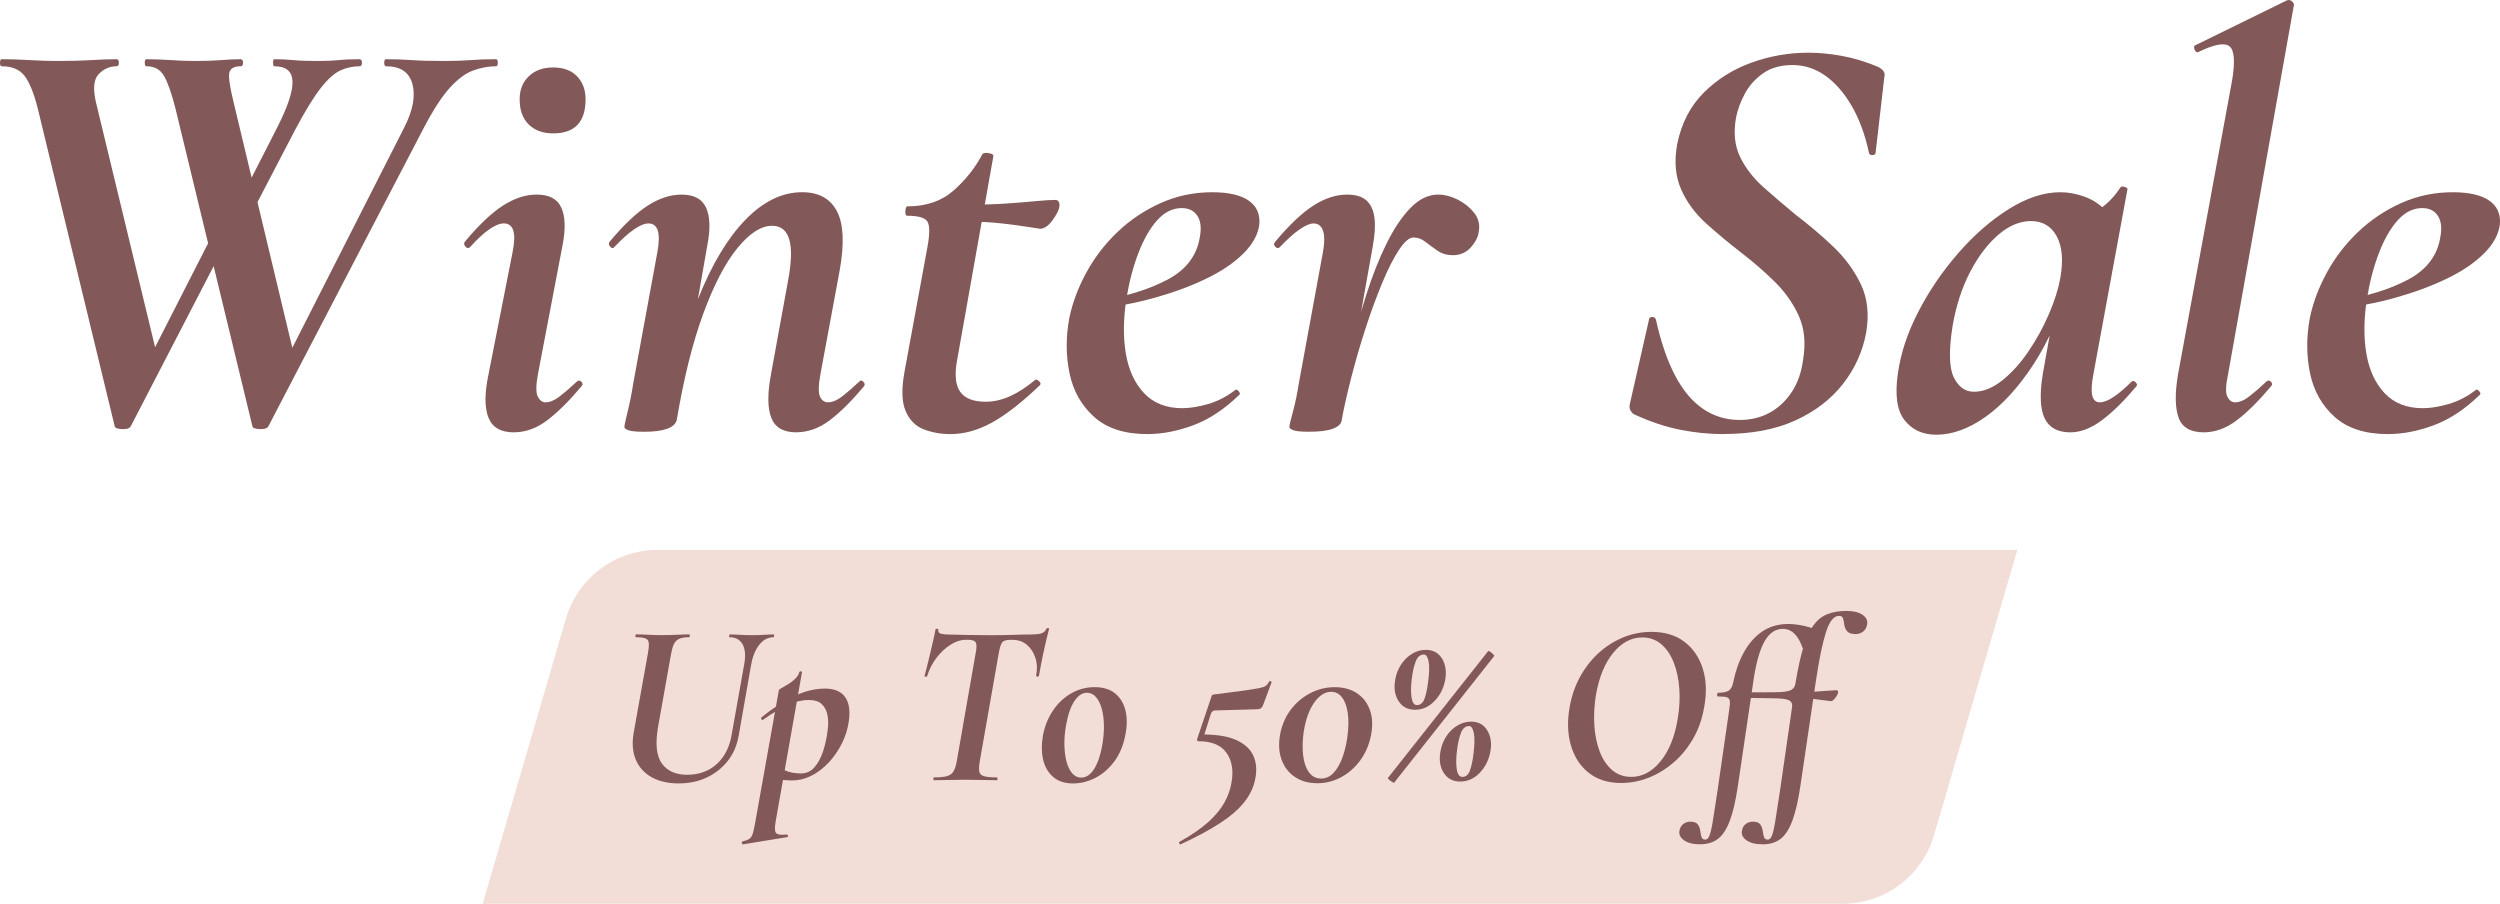
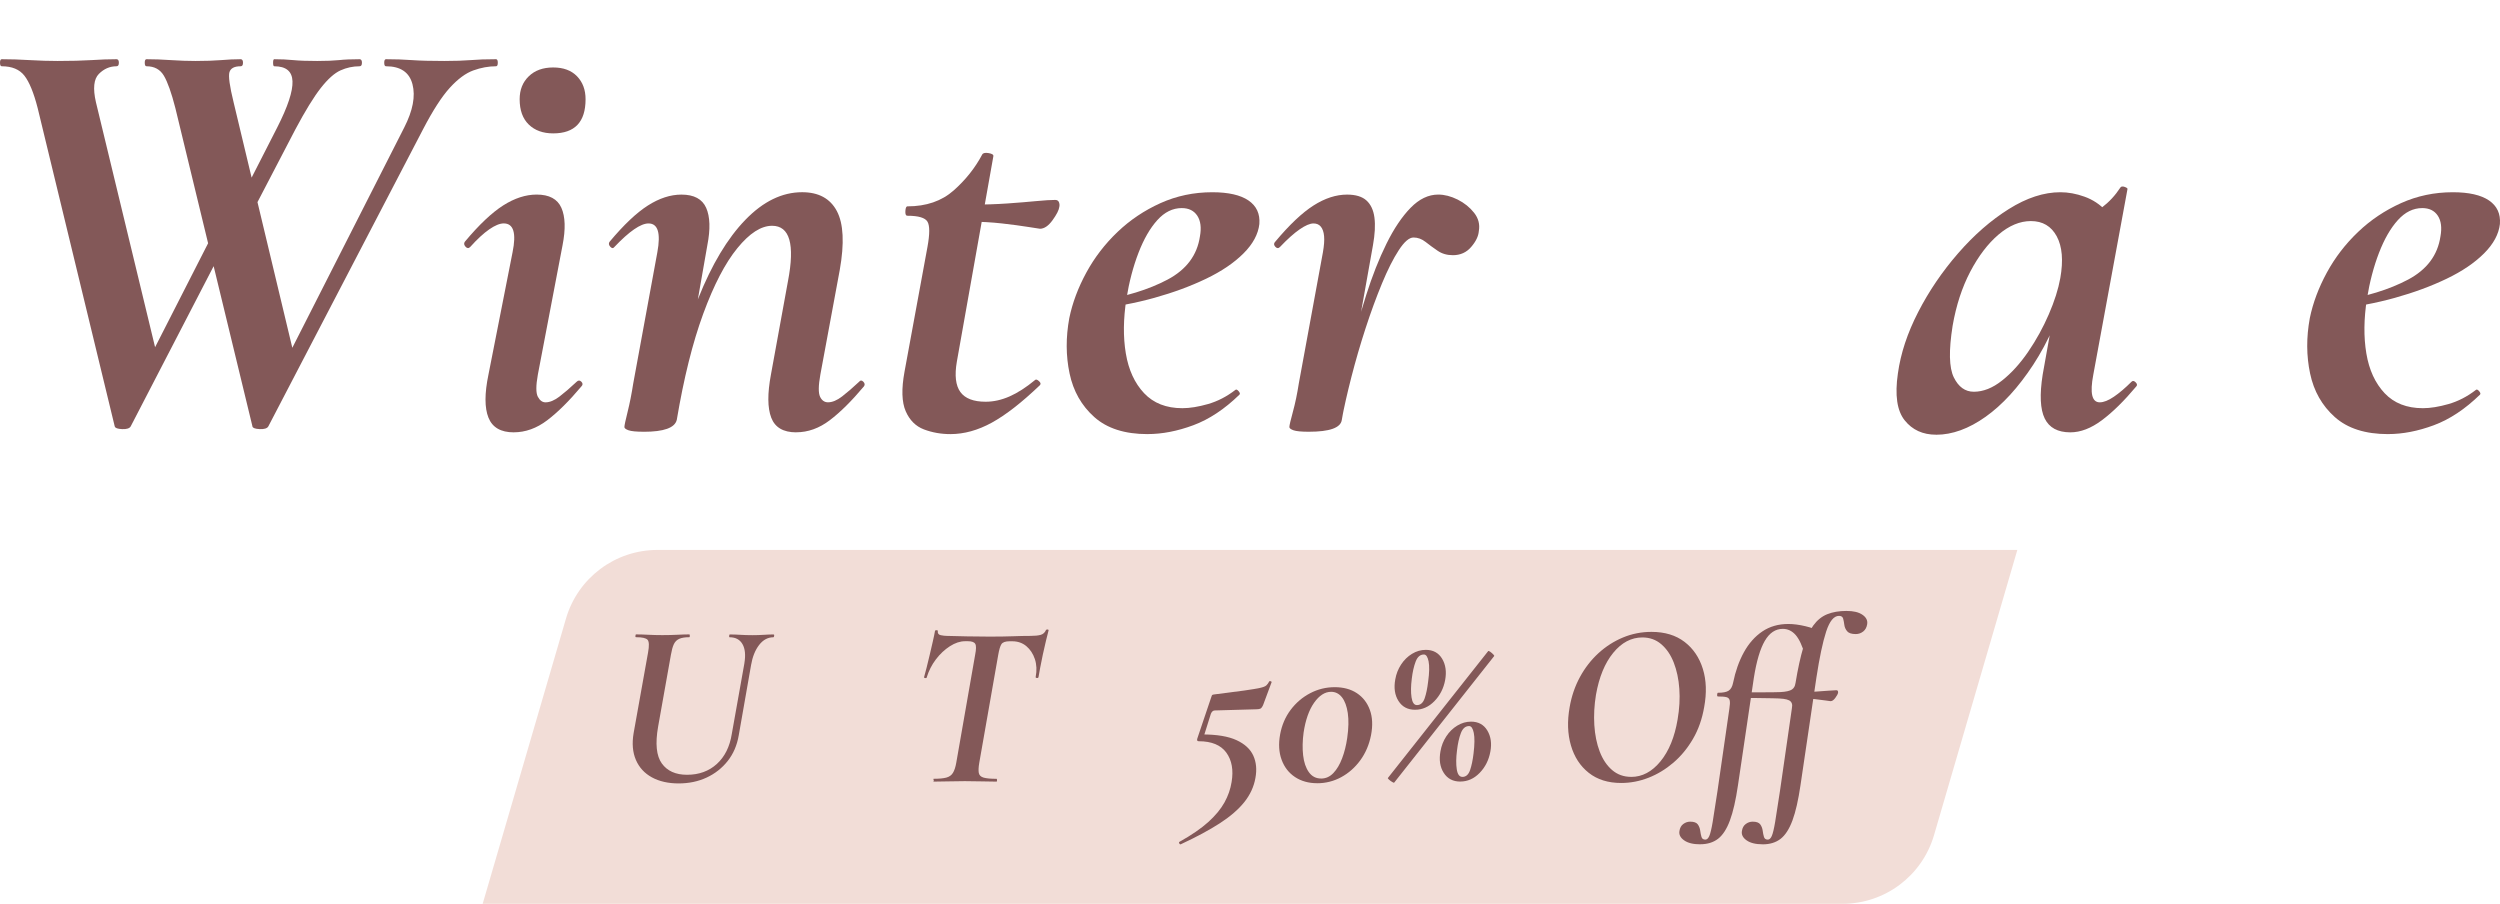
<svg xmlns="http://www.w3.org/2000/svg" id="Layer_1" data-name="Layer 1" viewBox="0 0 835.56 302.06">
  <defs>
    <style>
      .cls-1 {
        fill: #835858;
      }

      .cls-1, .cls-2 {
        stroke-width: 0px;
      }

      .cls-2 {
        fill: #f2ddd7;
      }
    </style>
  </defs>
  <g>
    <path class="cls-1" d="m38.35,142.53L12.59,36.12c-1.31-5.11-2.79-8.72-4.43-10.82-1.64-2.1-4.16-3.15-7.57-3.15-.39,0-.59-.39-.59-1.18s.2-1.18.59-1.18c2.88,0,6,.1,9.34.3,3.34.2,6.46.29,9.34.29,4.46,0,8.23-.1,11.31-.29,3.08-.2,5.87-.3,8.36-.3.52,0,.79.39.79,1.18s-.26,1.18-.79,1.18c-2.23,0-4.2.85-5.9,2.56s-2.03,4.85-.98,9.44l20.85,86.35-13.18,19.28,35.21-69.04,3.15,5.31-34.42,66.48c-.39.65-1.35.95-2.85.89-1.51-.07-2.33-.36-2.46-.89Zm46.03,0l-25.77-106.41c-1.31-5.11-2.59-8.72-3.84-10.82-1.25-2.1-3.18-3.15-5.8-3.15-.39,0-.59-.39-.59-1.18s.2-1.18.59-1.18c2.49,0,5.21.1,8.16.3,2.95.2,5.67.29,8.16.29,3.41,0,6.29-.1,8.65-.29,2.36-.2,4.52-.3,6.49-.3.52,0,.79.39.79,1.18s-.26,1.18-.79,1.18c-2.1,0-3.34.66-3.74,1.97-.39,1.31.06,4.66,1.38,10.03l20.65,86.35-12.98,19.28,49.37-97.17c2.88-5.64,3.8-10.46,2.75-14.46-1.05-4-4-6-8.85-6-.39,0-.59-.39-.59-1.18s.2-1.18.59-1.18c3.02,0,5.9.1,8.65.3,2.75.2,6.36.29,10.82.29,3.54,0,6.49-.1,8.85-.29,2.36-.2,5.18-.3,8.46-.3.39,0,.59.39.59,1.18s-.2,1.18-.59,1.18c-2.49,0-5.02.46-7.57,1.38-2.56.92-5.18,2.85-7.87,5.8-2.69,2.95-5.67,7.57-8.95,13.87l-51.73,99.33c-.39.65-1.35.95-2.85.89-1.51-.07-2.33-.36-2.46-.89Zm-2.75-66.48l-3.34-5.31,14.36-28.13c3.54-6.95,5.24-12.1,5.11-15.44-.13-3.34-2.16-5.02-6.1-5.02-.26,0-.39-.39-.39-1.18s.13-1.18.39-1.18c2.23,0,4.36.1,6.39.3,2.03.2,4.69.29,7.97.29,3.02,0,5.44-.1,7.28-.29,1.83-.2,4.13-.3,6.88-.3.52,0,.79.39.79,1.18s-.26,1.18-.79,1.18c-2.23,0-4.36.46-6.39,1.38-2.03.92-4.23,2.89-6.59,5.9-2.36,3.02-5.18,7.61-8.46,13.77l-17.11,32.85Z" />
    <path class="cls-1" d="m171.71,144.5c-4.33,0-7.15-1.64-8.46-4.92-1.31-3.28-1.31-8.06,0-14.36l8.06-40.91c1.31-6.42.33-9.64-2.95-9.64-1.31,0-2.92.66-4.82,1.97-1.9,1.31-4.03,3.28-6.39,5.9-.53.53-1.05.49-1.57-.1-.53-.59-.59-1.15-.2-1.67,4.72-5.64,8.98-9.67,12.78-12.1,3.8-2.42,7.54-3.64,11.21-3.64,4.2,0,6.95,1.48,8.26,4.43,1.31,2.95,1.44,7.11.39,12.49l-8.26,43.27c-.66,3.67-.66,6.13,0,7.38.66,1.25,1.51,1.87,2.56,1.87,1.44,0,3.01-.65,4.72-1.97,1.7-1.31,3.61-2.95,5.7-4.92.52-.52,1.05-.52,1.57,0,.52.53.52,1.05,0,1.57-4.07,4.85-7.87,8.62-11.41,11.31-3.54,2.69-7.28,4.03-11.21,4.03Zm13.18-99.92c-3.41,0-6.13-.98-8.16-2.95-2.03-1.97-3.05-4.78-3.05-8.46,0-3.15,1.01-5.7,3.05-7.67,2.03-1.97,4.75-2.95,8.16-2.95s6.06.98,7.97,2.95c1.9,1.97,2.85,4.52,2.85,7.67,0,7.61-3.61,11.41-10.82,11.41Z" />
    <path class="cls-1" d="m215.18,144.3c-2.49,0-4.2-.17-5.11-.49-.92-.33-1.38-.69-1.38-1.08,0-.52.36-2.23,1.08-5.11.72-2.88,1.34-6.03,1.87-9.44l8.06-43.86c1.18-6.42.2-9.64-2.95-9.64-1.31,0-2.92.66-4.82,1.97-1.9,1.31-4.1,3.28-6.59,5.9-.39.53-.85.49-1.38-.1-.53-.59-.59-1.15-.2-1.67,4.72-5.64,8.98-9.67,12.79-12.1,3.8-2.42,7.54-3.64,11.21-3.64,4.2,0,6.95,1.48,8.26,4.43,1.31,2.95,1.44,7.11.39,12.49l-10.23,58.42c-.66,2.62-4.33,3.93-11.01,3.93Zm50.94.2c-4.33,0-7.11-1.64-8.36-4.92-1.25-3.28-1.28-8.06-.1-14.36l5.7-31.27c2.36-12.32.59-18.49-5.31-18.49-3.67,0-7.54,2.49-11.6,7.47-4.07,4.98-7.87,12.29-11.41,21.93-3.54,9.64-6.49,21.47-8.85,35.5l-3.54-.2c2.62-15.6,6.2-29.08,10.72-40.42,4.52-11.34,9.77-20.09,15.74-26.26,5.96-6.16,12.29-9.24,18.98-9.24,5.51,0,9.37,2.1,11.6,6.29,2.23,4.2,2.56,10.75.98,19.67l-6.49,35.01c-.66,3.67-.69,6.13-.1,7.38.59,1.25,1.48,1.87,2.66,1.87,1.44,0,3.01-.65,4.72-1.97,1.7-1.31,3.6-2.95,5.7-4.92.39-.52.85-.52,1.38,0,.52.53.59,1.05.2,1.57-4.07,4.85-7.87,8.62-11.41,11.31-3.54,2.69-7.28,4.03-11.21,4.03Z" />
    <path class="cls-1" d="m317.65,145.09c-3.15,0-6.1-.53-8.85-1.57-2.75-1.05-4.79-3.08-6.1-6.1-1.31-3.02-1.45-7.41-.39-13.18l7.67-41.7c.79-4.33.79-7.15,0-8.46-.79-1.31-3.02-1.97-6.69-1.97-.53,0-.76-.52-.69-1.57.06-1.05.29-1.57.69-1.57,6.29,0,11.44-1.77,15.44-5.31,4-3.54,7.18-7.54,9.54-12,.26-.52.98-.69,2.16-.49,1.18.2,1.7.56,1.57,1.08l-12.2,68.64c-.79,4.59-.39,7.97,1.18,10.13,1.57,2.16,4.39,3.25,8.46,3.25,2.62,0,5.28-.59,7.97-1.77,2.69-1.18,5.54-3.01,8.56-5.51.26-.26.69-.13,1.28.39.59.53.69.98.29,1.38-6.03,5.77-11.38,9.93-16.03,12.49-4.66,2.56-9.28,3.84-13.87,3.84Zm29.9-68.64c-.13,0-1.41-.2-3.83-.59-2.43-.39-5.38-.79-8.85-1.18-3.48-.39-7.05-.59-10.72-.59l.39-5.7c4.46,0,8.52-.13,12.19-.39,3.67-.26,6.88-.52,9.64-.79,2.75-.26,4.85-.39,6.29-.39.65,0,1.08.26,1.28.79.2.53.23,1.05.1,1.57-.13,1.05-.89,2.53-2.26,4.43-1.38,1.9-2.79,2.85-4.23,2.85Z" />
    <path class="cls-1" d="m383.54,145.09c-7.61,0-13.54-1.9-17.8-5.7-4.26-3.8-7.02-8.65-8.26-14.56-1.25-5.9-1.28-12.06-.1-18.49,1.05-5.11,2.95-10.19,5.7-15.24,2.75-5.05,6.23-9.57,10.42-13.57,4.19-4,8.98-7.21,14.36-9.64,5.38-2.42,11.14-3.64,17.31-3.64,5.38,0,9.41.92,12.1,2.75,2.69,1.84,3.9,4.46,3.64,7.87-.39,3.41-2.16,6.69-5.31,9.83-3.15,3.15-7.31,5.97-12.49,8.46-5.18,2.49-10.95,4.62-17.31,6.39-6.36,1.77-12.82,2.98-19.37,3.64l.39-2.56c9.31-1.44,17.11-3.84,23.41-7.18,6.29-3.34,9.9-8.16,10.82-14.46.52-2.88.23-5.18-.88-6.88-1.12-1.7-2.85-2.56-5.21-2.56-3.02,0-5.74,1.35-8.16,4.03-2.43,2.69-4.52,6.33-6.29,10.92-1.77,4.59-3.12,9.71-4.03,15.34-1.05,6.69-1.12,12.78-.2,18.29.92,5.51,2.95,9.93,6.1,13.28,3.15,3.34,7.41,5.02,12.79,5.02,2.49,0,5.34-.46,8.56-1.38,3.21-.92,6.26-2.49,9.15-4.72.26-.26.62-.13,1.08.39.46.53.56.92.3,1.18-4.99,4.85-10.13,8.26-15.44,10.23-5.31,1.97-10.39,2.95-15.24,2.95Z" />
    <path class="cls-1" d="m437.43,144.3c-2.49,0-4.2-.17-5.11-.49-.92-.33-1.38-.69-1.38-1.08,0-.52.39-2.23,1.18-5.11.79-2.88,1.44-6.03,1.97-9.44l8.06-43.86c.39-2.23.52-4.03.39-5.41-.13-1.38-.49-2.42-1.08-3.15-.59-.72-1.41-1.08-2.46-1.08-1.18,0-2.72.66-4.62,1.97-1.9,1.31-4.1,3.28-6.59,5.9-.53.53-1.05.49-1.57-.1-.53-.59-.53-1.15,0-1.67,4.72-5.64,8.98-9.67,12.79-12.1,3.8-2.42,7.54-3.64,11.21-3.64,2.88,0,5.05.66,6.49,1.97,1.44,1.31,2.33,3.21,2.66,5.7.33,2.49.16,5.57-.49,9.24l-10.42,58.42c-.39,2.62-4.07,3.93-11.01,3.93Zm11.01-3.93l-1.97-.2c1.31-6.95,2.82-14,4.52-21.14,1.7-7.15,3.57-13.93,5.61-20.36,2.03-6.42,4.29-12.16,6.79-17.21,2.49-5.05,5.18-9.05,8.06-12,2.88-2.95,5.96-4.43,9.24-4.43,2.1,0,4.26.56,6.49,1.67,2.23,1.12,4.06,2.59,5.51,4.43,1.44,1.84,1.97,3.87,1.57,6.1-.13,1.71-.98,3.48-2.56,5.31-1.57,1.84-3.61,2.75-6.1,2.75-1.97,0-3.67-.49-5.11-1.48-1.44-.98-2.79-1.97-4.03-2.95-1.25-.98-2.59-1.48-4.03-1.48s-3.08,1.41-4.92,4.23c-1.84,2.82-3.71,6.52-5.61,11.11-1.9,4.59-3.74,9.61-5.51,15.05-1.77,5.44-3.34,10.85-4.72,16.23-1.38,5.38-2.46,10.16-3.25,14.36Z" />
-     <path class="cls-1" d="m576.09,145.09c-4.85,0-9.74-.49-14.65-1.48-4.92-.98-10.07-2.72-15.44-5.21-.53-.39-.92-.89-1.18-1.48-.26-.59-.26-1.34,0-2.26l6.29-27.73c0-.65.36-.98,1.08-.98s1.15.33,1.28.98c1.7,7.61,3.87,13.87,6.49,18.78,2.62,4.92,5.73,8.59,9.34,11.01,3.61,2.43,7.64,3.64,12.1,3.64,3.8,0,7.18-.82,10.13-2.46,2.95-1.64,5.41-3.96,7.38-6.98,1.97-3.02,3.21-6.62,3.74-10.82.92-5.51.42-10.36-1.47-14.56-1.9-4.19-4.59-8-8.06-11.41-3.48-3.41-7.18-6.62-11.11-9.64-4.07-3.15-7.97-6.39-11.7-9.74s-6.56-7.18-8.46-11.51c-1.9-4.33-2.33-9.37-1.28-15.15,1.44-6.95,4.39-12.65,8.85-17.11,4.46-4.46,9.77-7.8,15.93-10.03,6.16-2.23,12.52-3.34,19.08-3.34,3.54,0,7.28.36,11.21,1.08,3.93.72,7.93,1.94,12,3.64,1.83.92,2.56,2.03,2.16,3.34l-2.95,25.57c-.13.39-.49.59-1.08.59s-.95-.2-1.08-.59c-1.31-6.16-3.25-11.44-5.8-15.83-2.56-4.39-5.51-7.77-8.85-10.13s-6.98-3.54-10.92-3.54-7.21.92-9.83,2.75c-2.62,1.84-4.66,4.1-6.1,6.79-1.45,2.69-2.43,5.34-2.95,7.97-.92,5.11-.46,9.54,1.38,13.28,1.83,3.74,4.46,7.11,7.87,10.13,3.41,3.02,7.01,6.1,10.82,9.24,4.33,3.28,8.46,6.79,12.39,10.52,3.93,3.74,7.01,7.94,9.24,12.59,2.23,4.66,2.82,10.06,1.77,16.23-1.18,6.29-3.77,12-7.77,17.11-4,5.11-9.31,9.18-15.93,12.19-6.62,3.01-14.59,4.52-23.9,4.52Z" />
    <path class="cls-1" d="m647.1,145.29c-4.46,0-7.97-1.61-10.52-4.82-2.56-3.21-3.31-8.42-2.26-15.64.92-6.69,3.18-13.54,6.79-20.55,3.61-7.01,8.06-13.57,13.38-19.67,5.31-6.1,10.95-11.01,16.92-14.75,5.97-3.74,11.7-5.61,17.21-5.61,2.62,0,5.31.49,8.06,1.48,2.75.98,5.15,2.56,7.18,4.72,2.03,2.16,3.18,5.02,3.44,8.56l-11.8-6.49c2.23-.26,4.55-1.31,6.98-3.15,2.42-1.83,4.49-4.06,6.2-6.69.26-.39.75-.46,1.48-.2.72.26,1.01.53.88.79l-11.41,61.96c-1.18,6.17-.46,9.24,2.16,9.24,1.31,0,2.88-.62,4.72-1.87,1.83-1.24,3.8-2.92,5.9-5.02.39-.39.85-.33,1.38.2.52.53.59.98.2,1.38-4.07,4.85-7.9,8.62-11.51,11.31-3.61,2.69-7.11,4.03-10.52,4.03-4.2,0-7.05-1.54-8.56-4.62-1.51-3.08-1.74-7.97-.69-14.65l4.92-27.54,4.13-3.34c-3.15,10.75-7.21,19.93-12.19,27.54-4.99,7.61-10.3,13.41-15.93,17.41-5.64,4-11.15,6-16.52,6Zm12.59-14.36c3.15,0,6.29-1.24,9.44-3.74,3.15-2.49,6.06-5.7,8.75-9.64,2.69-3.93,4.98-8.1,6.88-12.49,1.9-4.39,3.18-8.42,3.84-12.1,1.05-5.9.65-10.55-1.18-13.96-1.84-3.41-4.72-5.11-8.65-5.11-3.67,0-7.28,1.51-10.82,4.52-3.54,3.02-6.69,7.15-9.44,12.39-2.75,5.25-4.72,11.28-5.9,18.1-1.31,8.26-1.18,14,.39,17.21,1.57,3.21,3.8,4.82,6.69,4.82Z" />
-     <path class="cls-1" d="m736.59,144.5c-4.46,0-7.28-1.64-8.46-4.92-1.18-3.28-1.25-8.06-.2-14.36l18.09-98.34c1.05-6.29.75-10.1-.88-11.41-1.64-1.31-5.15-.65-10.52,1.97-.53.13-.92-.2-1.18-.98-.26-.79-.13-1.24.39-1.38L764.32.13c.66-.26,1.25-.13,1.77.39.52.53.72.92.59,1.18l-22.03,123.52c-.79,3.67-.85,6.13-.2,7.38.65,1.25,1.51,1.87,2.56,1.87,1.44,0,3.02-.65,4.72-1.97,1.7-1.31,3.61-2.95,5.7-4.92.52-.52,1.05-.52,1.57,0,.52.53.52,1.05,0,1.57-4.07,4.85-7.87,8.62-11.41,11.31-3.54,2.69-7.21,4.03-11.01,4.03Z" />
    <path class="cls-1" d="m798.15,145.09c-7.61,0-13.54-1.9-17.8-5.7-4.26-3.8-7.02-8.65-8.26-14.56-1.25-5.9-1.28-12.06-.1-18.49,1.05-5.11,2.95-10.19,5.7-15.24,2.75-5.05,6.23-9.57,10.43-13.57,4.19-4,8.98-7.21,14.36-9.64,5.38-2.42,11.14-3.64,17.31-3.64,5.38,0,9.41.92,12.1,2.75,2.69,1.84,3.9,4.46,3.64,7.87-.39,3.41-2.16,6.69-5.31,9.83-3.15,3.15-7.31,5.97-12.49,8.46-5.18,2.49-10.95,4.62-17.31,6.39-6.36,1.77-12.82,2.98-19.38,3.64l.39-2.56c9.31-1.44,17.11-3.84,23.41-7.18,6.29-3.34,9.9-8.16,10.82-14.46.52-2.88.23-5.18-.88-6.88-1.12-1.7-2.85-2.56-5.21-2.56-3.02,0-5.74,1.35-8.16,4.03-2.43,2.69-4.52,6.33-6.29,10.92-1.77,4.59-3.12,9.71-4.03,15.34-1.05,6.69-1.12,12.78-.2,18.29.92,5.51,2.95,9.93,6.1,13.28,3.15,3.34,7.41,5.02,12.79,5.02,2.49,0,5.34-.46,8.56-1.38,3.21-.92,6.26-2.49,9.15-4.72.26-.26.62-.13,1.08.39.46.53.56.92.3,1.18-4.99,4.85-10.13,8.26-15.44,10.23-5.31,1.97-10.39,2.95-15.24,2.95Z" />
  </g>
  <path class="cls-2" d="m320.93,183.8h-101.19c-14.15,0-26.6,9.34-30.57,22.92l-27.85,95.35h454.5c14.15,0,26.6-9.34,30.57-22.92l27.85-95.35h-353.3Z" />
  <g>
    <path class="cls-1" d="m248.78,221.72c.47-2.75.26-4.9-.62-6.43-.88-1.53-2.31-2.3-4.29-2.3-.16,0-.21-.16-.16-.47.05-.31.1-.47.16-.47,1.19,0,2.4.04,3.62.12,1.22.08,2.56.12,4.01.12,1.3,0,2.56-.04,3.78-.12,1.22-.08,2.3-.12,3.23-.12.21,0,.28.16.23.47-.05.31-.13.47-.23.47-1.87,0-3.47.86-4.79,2.57-1.32,1.71-2.22,3.95-2.69,6.7l-4.13,23.53c-.57,3.33-1.81,6.18-3.7,8.57-1.9,2.39-4.25,4.23-7.05,5.53s-5.92,1.95-9.35,1.95-6.46-.68-8.92-2.03c-2.47-1.35-4.25-3.29-5.34-5.81-1.09-2.52-1.35-5.49-.78-8.92l4.83-26.96c.42-2.29.36-3.71-.16-4.29-.52-.57-1.79-.86-3.82-.86-.21,0-.29-.16-.23-.47.05-.31.1-.47.16-.47,1.25,0,2.62.04,4.13.12,1.51.08,3.06.12,4.68.12,1.82,0,3.49-.04,5.03-.12,1.53-.08,2.87-.12,4.01-.12.1,0,.16.16.16.47s-.05.47-.16.47c-1.45,0-2.58.18-3.39.55-.81.36-1.4.96-1.79,1.79-.39.83-.71,2-.97,3.51l-4.29,24.08c-.99,5.66-.57,9.75,1.25,12.27,1.82,2.52,4.62,3.78,8.42,3.78,4,0,7.32-1.21,9.97-3.62,2.65-2.42,4.31-5.75,4.99-10.01l4.21-23.61Z" />
-     <path class="cls-1" d="m248.31,282.19c-.16.05-.27-.08-.35-.39-.08-.31-.01-.49.19-.55,1.04-.26,1.81-.56,2.3-.9.49-.34.87-.91,1.13-1.71.26-.81.52-1.96.78-3.47l7.95-44.49c0-.16.31-.4.94-.74.62-.34,1.36-.77,2.22-1.29.86-.52,1.64-1.13,2.34-1.83s1.16-1.44,1.36-2.22c.1-.21.29-.28.55-.23.26.05.36.18.31.39l-8.8,49.87c-.36,2.03-.3,3.3.19,3.82.49.52,1.65.67,3.47.47.21,0,.36.13.47.39.1.26.03.42-.23.47l-14.81,2.42Zm16.52-21.35c-1.3,0-2.58-.08-3.86-.23-1.27-.16-2.27-.31-3-.47l.78-4.83c1.09.83,2.34,1.57,3.74,2.22,1.4.65,3.14.97,5.22.97,1.77,0,3.25-.66,4.44-1.99,1.19-1.32,2.17-3.1,2.92-5.34.75-2.23,1.29-4.75,1.6-7.56.21-1.66.17-3.22-.12-4.67-.29-1.45-.91-2.65-1.87-3.58-.96-.94-2.4-1.4-4.32-1.4-2.29,0-4.65.56-7.09,1.68-2.44,1.12-5.17,2.74-8.18,4.87-.21.21-.4.18-.58-.08-.18-.26-.17-.49.04-.7,3.32-2.75,6.82-5.04,10.48-6.86,3.66-1.82,7.23-2.73,10.71-2.73,3.12,0,5.35.94,6.7,2.81,1.35,1.87,1.77,4.57,1.25,8.1-.36,2.65-1.16,5.17-2.38,7.56-1.22,2.39-2.7,4.51-4.44,6.35-1.74,1.84-3.65,3.29-5.73,4.32-2.08,1.04-4.18,1.56-6.31,1.56Z" />
-     <path class="cls-1" d="m312.13,260.76c-.1,0-.16-.16-.16-.47s.05-.47.16-.47c1.87,0,3.3-.13,4.29-.39.99-.26,1.73-.78,2.22-1.56.49-.78.87-1.92,1.13-3.43l6.31-36.08c.36-1.82.38-3.03.04-3.62-.34-.6-1.16-.9-2.45-.9h-.94c-1.66,0-3.36.56-5.1,1.68-1.74,1.12-3.3,2.58-4.68,4.4-1.38,1.82-2.4,3.85-3.08,6.08-.05.16-.22.21-.51.16-.29-.05-.4-.16-.35-.31.21-.73.48-1.75.82-3.08.34-1.32.69-2.77,1.05-4.32.36-1.56.71-3.06,1.05-4.52.34-1.45.58-2.65.74-3.58.1-.16.3-.22.58-.19.28.03.4.12.35.27-.1.78.23,1.25,1.01,1.4.78.16,1.45.23,2.03.23,1.92.05,4.17.1,6.74.16,2.57.05,5.08.08,7.52.08,3.12,0,5.74-.04,7.87-.12,2.13-.08,4.08-.12,5.84-.12,1.45,0,2.58-.12,3.39-.35.8-.23,1.39-.77,1.75-1.6.1-.16.28-.22.55-.19.26.03.36.14.31.35-.21.83-.49,1.98-.86,3.43-.36,1.45-.71,2.99-1.05,4.6-.34,1.61-.64,3.1-.9,4.48-.26,1.38-.44,2.4-.55,3.08-.05.21-.23.3-.55.27-.31-.03-.44-.14-.39-.35.42-2.18.32-4.17-.27-5.96-.6-1.79-1.55-3.23-2.84-4.32-1.3-1.09-2.88-1.64-4.75-1.64h-.86c-1.4,0-2.31.33-2.73.97-.42.65-.78,1.88-1.09,3.7l-6.31,35.92c-.26,1.51-.31,2.65-.16,3.43.16.78.7,1.3,1.64,1.56s2.36.39,4.29.39c.1,0,.16.16.16.47s-.05.47-.16.47c-1.46,0-3.05-.03-4.79-.08-1.74-.05-3.68-.08-5.81-.08-1.92,0-3.79.03-5.61.08-1.82.05-3.46.08-4.91.08Z" />
-     <path class="cls-1" d="m358.72,261.85c-2.86,0-5.13-.75-6.82-2.26-1.69-1.51-2.79-3.48-3.31-5.92-.52-2.44-.52-5.09,0-7.95.62-3.17,1.77-5.96,3.43-8.38,1.66-2.42,3.69-4.3,6.08-5.65,2.39-1.35,4.96-2.03,7.71-2.03,2.91,0,5.22.71,6.94,2.14,1.71,1.43,2.86,3.35,3.43,5.77.57,2.42.55,5.13-.08,8.14-.68,3.53-1.94,6.51-3.78,8.92-1.84,2.42-3.96,4.22-6.35,5.42-2.39,1.19-4.81,1.79-7.25,1.79Zm2.65-1.95c1.66,0,3.1-.97,4.32-2.92,1.22-1.95,2.12-4.56,2.69-7.83.42-2.34.61-4.56.58-6.66-.03-2.1-.27-3.99-.74-5.65-.47-1.66-1.12-2.96-1.95-3.9-.83-.94-1.84-1.4-3.04-1.4-1.46,0-2.81.88-4.05,2.65-1.25,1.77-2.21,4.49-2.88,8.18-.42,2.34-.6,4.57-.55,6.7.05,2.13.3,4,.74,5.61.44,1.61,1.08,2.88,1.91,3.82.83.94,1.82,1.4,2.96,1.4Z" />
+     <path class="cls-1" d="m312.13,260.76c-.1,0-.16-.16-.16-.47c1.87,0,3.3-.13,4.29-.39.99-.26,1.73-.78,2.22-1.56.49-.78.87-1.92,1.13-3.43l6.31-36.08c.36-1.82.38-3.03.04-3.62-.34-.6-1.16-.9-2.45-.9h-.94c-1.66,0-3.36.56-5.1,1.68-1.74,1.12-3.3,2.58-4.68,4.4-1.38,1.82-2.4,3.85-3.08,6.08-.05.16-.22.21-.51.16-.29-.05-.4-.16-.35-.31.21-.73.48-1.75.82-3.08.34-1.32.69-2.77,1.05-4.32.36-1.56.71-3.06,1.05-4.52.34-1.45.58-2.65.74-3.58.1-.16.3-.22.58-.19.28.03.4.12.35.27-.1.78.23,1.25,1.01,1.4.78.16,1.45.23,2.03.23,1.92.05,4.17.1,6.74.16,2.57.05,5.08.08,7.52.08,3.12,0,5.74-.04,7.87-.12,2.13-.08,4.08-.12,5.84-.12,1.45,0,2.58-.12,3.39-.35.8-.23,1.39-.77,1.75-1.6.1-.16.28-.22.55-.19.26.03.36.14.31.35-.21.83-.49,1.98-.86,3.43-.36,1.45-.71,2.99-1.05,4.6-.34,1.61-.64,3.1-.9,4.48-.26,1.38-.44,2.4-.55,3.08-.05.21-.23.3-.55.27-.31-.03-.44-.14-.39-.35.42-2.18.32-4.17-.27-5.96-.6-1.79-1.55-3.23-2.84-4.32-1.3-1.09-2.88-1.64-4.75-1.64h-.86c-1.4,0-2.31.33-2.73.97-.42.65-.78,1.88-1.09,3.7l-6.31,35.92c-.26,1.51-.31,2.65-.16,3.43.16.78.7,1.3,1.64,1.56s2.36.39,4.29.39c.1,0,.16.16.16.47s-.05.47-.16.47c-1.46,0-3.05-.03-4.79-.08-1.74-.05-3.68-.08-5.81-.08-1.92,0-3.79.03-5.61.08-1.82.05-3.46.08-4.91.08Z" />
    <path class="cls-1" d="m394.64,282.19c-.21.05-.38-.05-.51-.31-.13-.26-.09-.44.12-.55,4-2.23,7.19-4.43,9.58-6.58,2.39-2.16,4.19-4.34,5.42-6.55,1.22-2.21,2.01-4.48,2.38-6.82.67-4,.09-7.27-1.75-9.82-1.84-2.54-4.92-3.82-9.23-3.82-.52,0-.68-.31-.47-.94l4.68-13.87c.1-.36.21-.58.31-.66.1-.08.36-.14.78-.19,4.26-.52,7.57-.95,9.94-1.29,2.36-.34,4.09-.62,5.18-.86s1.82-.52,2.18-.86c.36-.34.67-.77.94-1.29.1-.16.28-.18.55-.08.26.1.34.23.23.39l-2.81,7.56c-.31.68-.62,1.08-.94,1.21-.31.13-.75.2-1.32.2l-13.87.39c-.57,0-1.01.36-1.32,1.09l-2.57,8.18-.31-1.25c4.88,0,8.7.64,11.45,1.91,2.75,1.27,4.62,3,5.61,5.18.99,2.18,1.22,4.67.7,7.48-.52,2.91-1.75,5.58-3.7,8.03-1.95,2.44-4.66,4.79-8.14,7.05-3.48,2.26-7.84,4.61-13.09,7.05Z" />
    <path class="cls-1" d="m440.23,261.77c-2.86,0-5.33-.69-7.4-2.06-2.08-1.38-3.57-3.3-4.48-5.77-.91-2.47-1.08-5.29-.51-8.45.57-3.12,1.74-5.86,3.51-8.22,1.77-2.36,3.94-4.22,6.51-5.57,2.57-1.35,5.31-2.03,8.22-2.03s5.38.66,7.4,1.99,3.48,3.19,4.36,5.61c.88,2.42,1.01,5.23.39,8.45-.62,3.17-1.82,5.96-3.58,8.38-1.77,2.42-3.9,4.3-6.39,5.65-2.49,1.35-5.17,2.03-8.03,2.03Zm1.32-1.56c1.56,0,2.92-.61,4.09-1.83,1.17-1.22,2.14-2.86,2.92-4.91.78-2.05,1.35-4.32,1.71-6.82.47-3.27.53-6.05.19-8.34-.34-2.28-.99-4.04-1.95-5.26-.96-1.22-2.17-1.83-3.62-1.83-2.08,0-3.97,1.22-5.69,3.66-1.71,2.44-2.88,5.77-3.51,9.97-.36,2.7-.42,5.22-.16,7.56.26,2.34.9,4.22,1.91,5.65,1.01,1.43,2.38,2.14,4.09,2.14Z" />
    <path class="cls-1" d="m465.94,261.61c-.05.05-.27-.04-.66-.27-.39-.23-.74-.49-1.05-.78-.31-.29-.44-.46-.39-.51l33.51-42.39c.1-.16.34-.1.7.16.36.26.7.55,1.01.86.31.31.42.52.31.62l-33.43,42.31Zm7.01-24.39c-2.44,0-4.29-.97-5.53-2.92-1.25-1.95-1.61-4.35-1.09-7.21.31-1.82.96-3.48,1.95-4.99.99-1.51,2.21-2.7,3.66-3.58,1.45-.88,2.99-1.32,4.6-1.32,2.44,0,4.26.99,5.45,2.96,1.19,1.98,1.53,4.36,1.01,7.17-.52,2.75-1.71,5.09-3.58,7.01-1.87,1.92-4.03,2.88-6.47,2.88Zm.62-1.56c1.19,0,2.05-.74,2.57-2.22.52-1.48.91-3.34,1.17-5.57.42-3.01.47-5.29.16-6.82-.31-1.53-.83-2.3-1.56-2.3-1.25,0-2.17.79-2.77,2.38-.6,1.58-1.03,3.49-1.29,5.73-.31,2.44-.34,4.52-.08,6.23.26,1.71.86,2.57,1.79,2.57Zm14.49,25.56c-2.44,0-4.29-.97-5.53-2.92-1.25-1.95-1.61-4.35-1.09-7.21.31-1.82.96-3.48,1.95-4.99.99-1.51,2.21-2.7,3.66-3.58,1.45-.88,2.99-1.33,4.6-1.33,2.44,0,4.26.99,5.45,2.96,1.19,1.98,1.53,4.34,1.01,7.09-.52,2.81-1.71,5.17-3.58,7.09-1.87,1.92-4.03,2.88-6.47,2.88Zm.7-1.56c1.19,0,2.05-.75,2.57-2.26.52-1.51.91-3.38,1.17-5.61.36-3.01.39-5.29.08-6.82-.31-1.53-.83-2.3-1.56-2.3-1.25,0-2.17.79-2.77,2.38-.6,1.58-1.03,3.52-1.29,5.8-.31,2.44-.34,4.52-.08,6.23.26,1.71.88,2.57,1.87,2.57Z" />
    <path class="cls-1" d="m541.83,261.69c-4.36,0-7.97-1.13-10.83-3.39-2.86-2.26-4.84-5.31-5.96-9.16-1.12-3.84-1.26-8.1-.43-12.78.62-3.63,1.77-6.99,3.43-10.05,1.66-3.06,3.73-5.73,6.19-7.99,2.47-2.26,5.21-4.01,8.22-5.26,3.01-1.25,6.18-1.87,9.51-1.87,4.47,0,8.15,1.12,11.06,3.35,2.91,2.23,4.95,5.25,6.12,9.04,1.17,3.79,1.31,8.05.43,12.78-.68,3.95-1.92,7.48-3.74,10.6-1.82,3.12-4,5.77-6.55,7.95-2.55,2.18-5.31,3.86-8.3,5.03-2.99,1.17-6.04,1.75-9.16,1.75Zm3.35-2.03c3.69,0,6.95-1.73,9.78-5.18,2.83-3.45,4.74-8.12,5.73-13.99.62-3.58.82-7.01.58-10.29-.23-3.27-.86-6.19-1.87-8.77-1.01-2.57-2.4-4.61-4.17-6.12-1.77-1.51-3.87-2.26-6.31-2.26-3.69,0-6.94,1.71-9.74,5.14-2.81,3.43-4.73,8.1-5.77,14.03-.57,3.48-.75,6.86-.55,10.13.21,3.27.8,6.21,1.79,8.81.99,2.6,2.36,4.66,4.13,6.19,1.77,1.53,3.9,2.3,6.39,2.3Z" />
    <path class="cls-1" d="m568.25,282.19c-2.34,0-4.13-.44-5.38-1.33-1.25-.88-1.77-1.92-1.56-3.12.16-1.04.58-1.82,1.29-2.34.7-.52,1.47-.78,2.3-.78,1.25,0,2.09.3,2.53.9.44.6.71,1.3.82,2.1.1.8.25,1.51.43,2.1.18.6.61.9,1.29.9.52,0,.96-.4,1.32-1.21.36-.81.74-2.38,1.13-4.71.39-2.34.92-5.77,1.6-10.29l3.97-27.51c.21-1.3.25-2.23.12-2.8-.13-.57-.49-.94-1.09-1.09-.6-.16-1.55-.23-2.84-.23-.21,0-.3-.21-.27-.62.03-.42.12-.62.27-.62,1.66,0,2.86-.23,3.58-.7.73-.47,1.22-1.35,1.48-2.65.78-3.84,1.99-7.25,3.62-10.21,1.64-2.96,3.69-5.27,6.16-6.94,2.47-1.66,5.36-2.49,8.69-2.49,1.71,0,3.61.25,5.69.74,2.08.49,3.77,1.13,5.06,1.91l-5.14,7.87c-.94-3.22-2-5.51-3.19-6.86-1.2-1.35-2.62-2.03-4.29-2.03-2.44,0-4.44,1.34-6,4.01-1.56,2.68-2.78,6.79-3.66,12.35l-5.3,35.84c-.73,4.99-1.62,8.92-2.69,11.8-1.06,2.88-2.39,4.93-3.97,6.16-1.59,1.22-3.57,1.83-5.96,1.83Zm30.62-45.27c.16-.78.16-1.39,0-1.83-.16-.44-.46-.78-.9-1.01-.44-.23-1.08-.4-1.91-.51-.83-.1-2.05-.17-3.66-.19-1.61-.03-3.38-.05-5.3-.08-1.92-.03-3.77-.04-5.53-.04l.16-1.87h7.75c2.47,0,4.35-.03,5.65-.08,1.82-.1,3.08-.39,3.78-.86.7-.47,1.1-1.22,1.21-2.26l1.09,3.97-2.34,4.75Zm-9.74,45.27c-2.34,0-4.13-.44-5.38-1.33-1.25-.88-1.77-1.92-1.56-3.12.16-1.04.58-1.82,1.29-2.34.7-.52,1.47-.78,2.3-.78,1.25,0,2.09.3,2.53.9.44.6.71,1.3.82,2.1.1.8.25,1.51.43,2.1.18.6.61.9,1.29.9.52,0,.96-.4,1.32-1.21.36-.81.74-2.38,1.13-4.71.39-2.34.92-5.77,1.6-10.29l3.97-27.51c.21-1.3.25-2.23.12-2.8-.13-.57-.49-.94-1.09-1.09-.6-.16-1.55-.23-2.84-.23-.21,0-.3-.21-.27-.62.03-.42.12-.62.27-.62,1.66,0,2.87-.23,3.62-.7.75-.47,1.23-1.35,1.44-2.65.78-4.73,1.64-8.65,2.57-11.77.94-3.12,2.05-5.57,3.35-7.36,1.3-1.79,2.86-3.05,4.68-3.78,1.82-.73,3.95-1.09,6.39-1.09s4.13.43,5.38,1.29c1.25.86,1.77,1.91,1.56,3.16-.16,1.04-.6,1.84-1.32,2.42-.73.57-1.56.86-2.49.86-1.4,0-2.36-.31-2.88-.94-.52-.62-.83-1.32-.94-2.1-.1-.78-.23-1.48-.39-2.1s-.62-.94-1.4-.94c-1.71,0-3.14,1.75-4.29,5.26-1.14,3.51-2.23,8.66-3.27,15.47l-5.3,35.84c-.73,4.99-1.62,8.92-2.69,11.8-1.07,2.88-2.39,4.93-3.97,6.16-1.59,1.22-3.57,1.83-5.96,1.83Zm22.68-47.84c-.05,0-.6-.08-1.64-.23-1.04-.16-2.27-.31-3.7-.47-1.43-.16-2.77-.23-4.01-.23l.16-2.1c1.19,0,2.57-.05,4.13-.16,1.56-.1,3-.21,4.32-.31,1.32-.1,2.22-.16,2.69-.16.26,0,.43.1.51.31.08.21.09.42.04.62-.1.42-.42.97-.94,1.68-.52.7-1.04,1.05-1.56,1.05Z" />
  </g>
</svg>